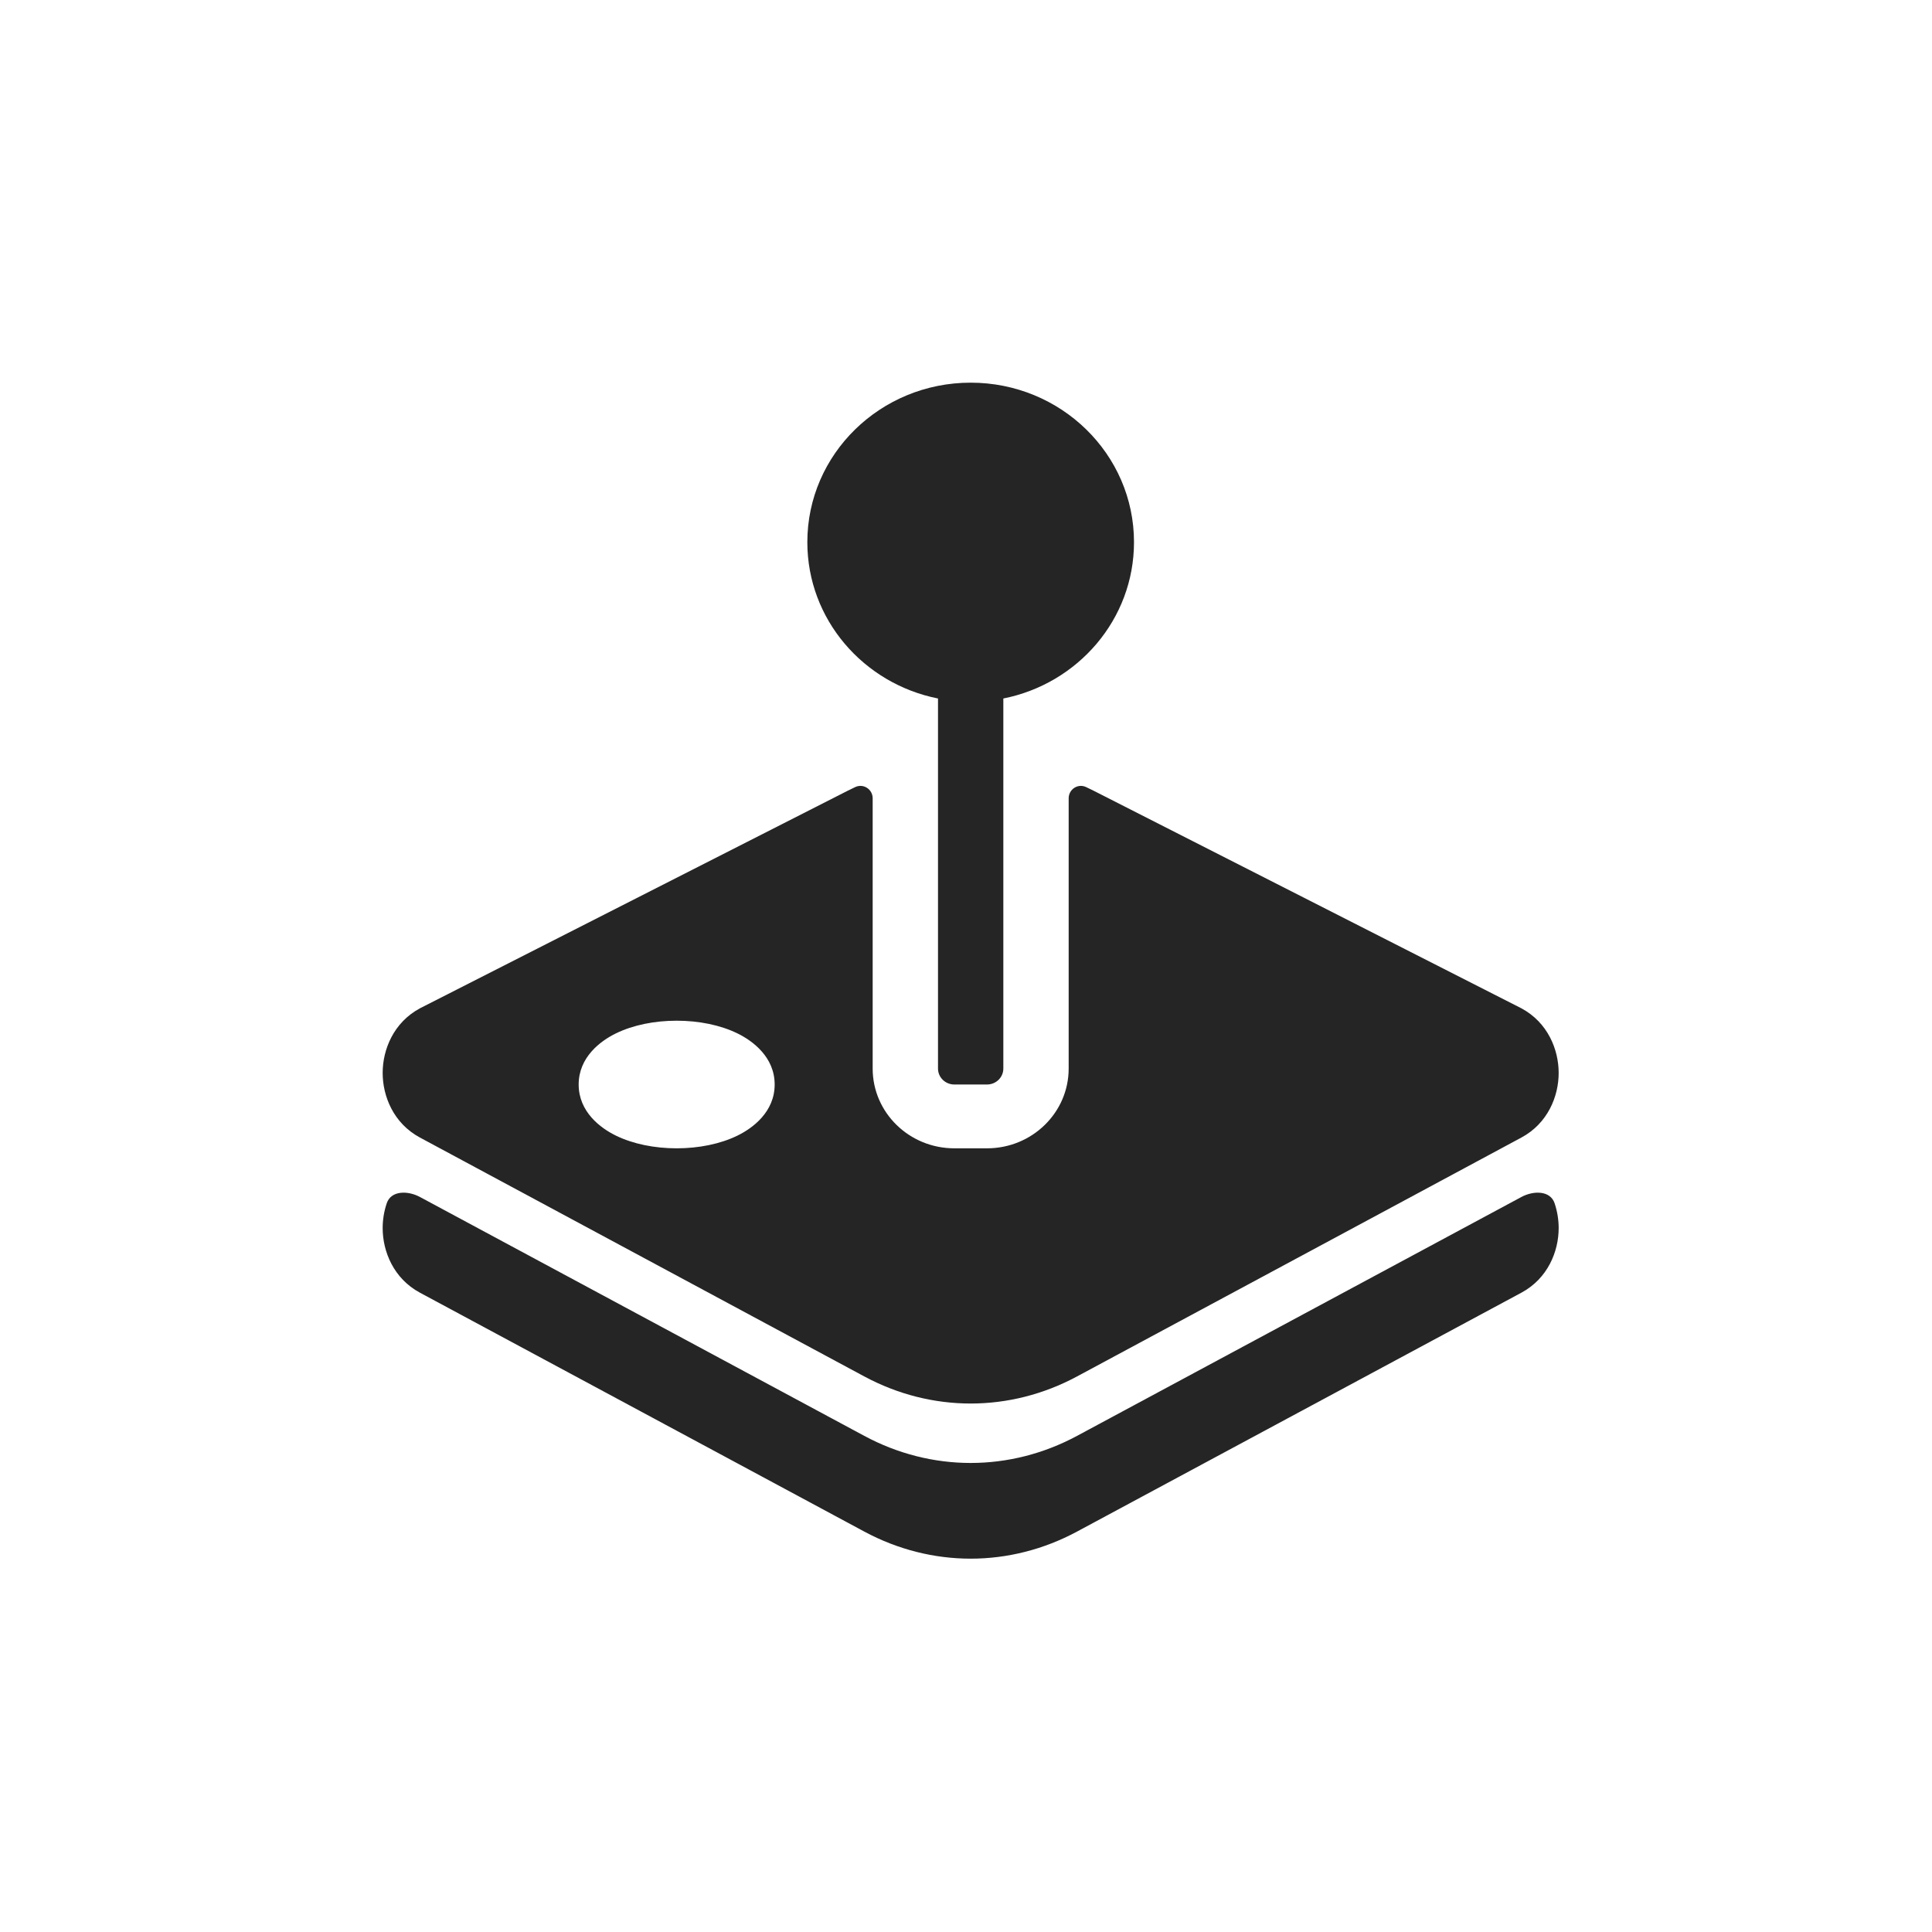
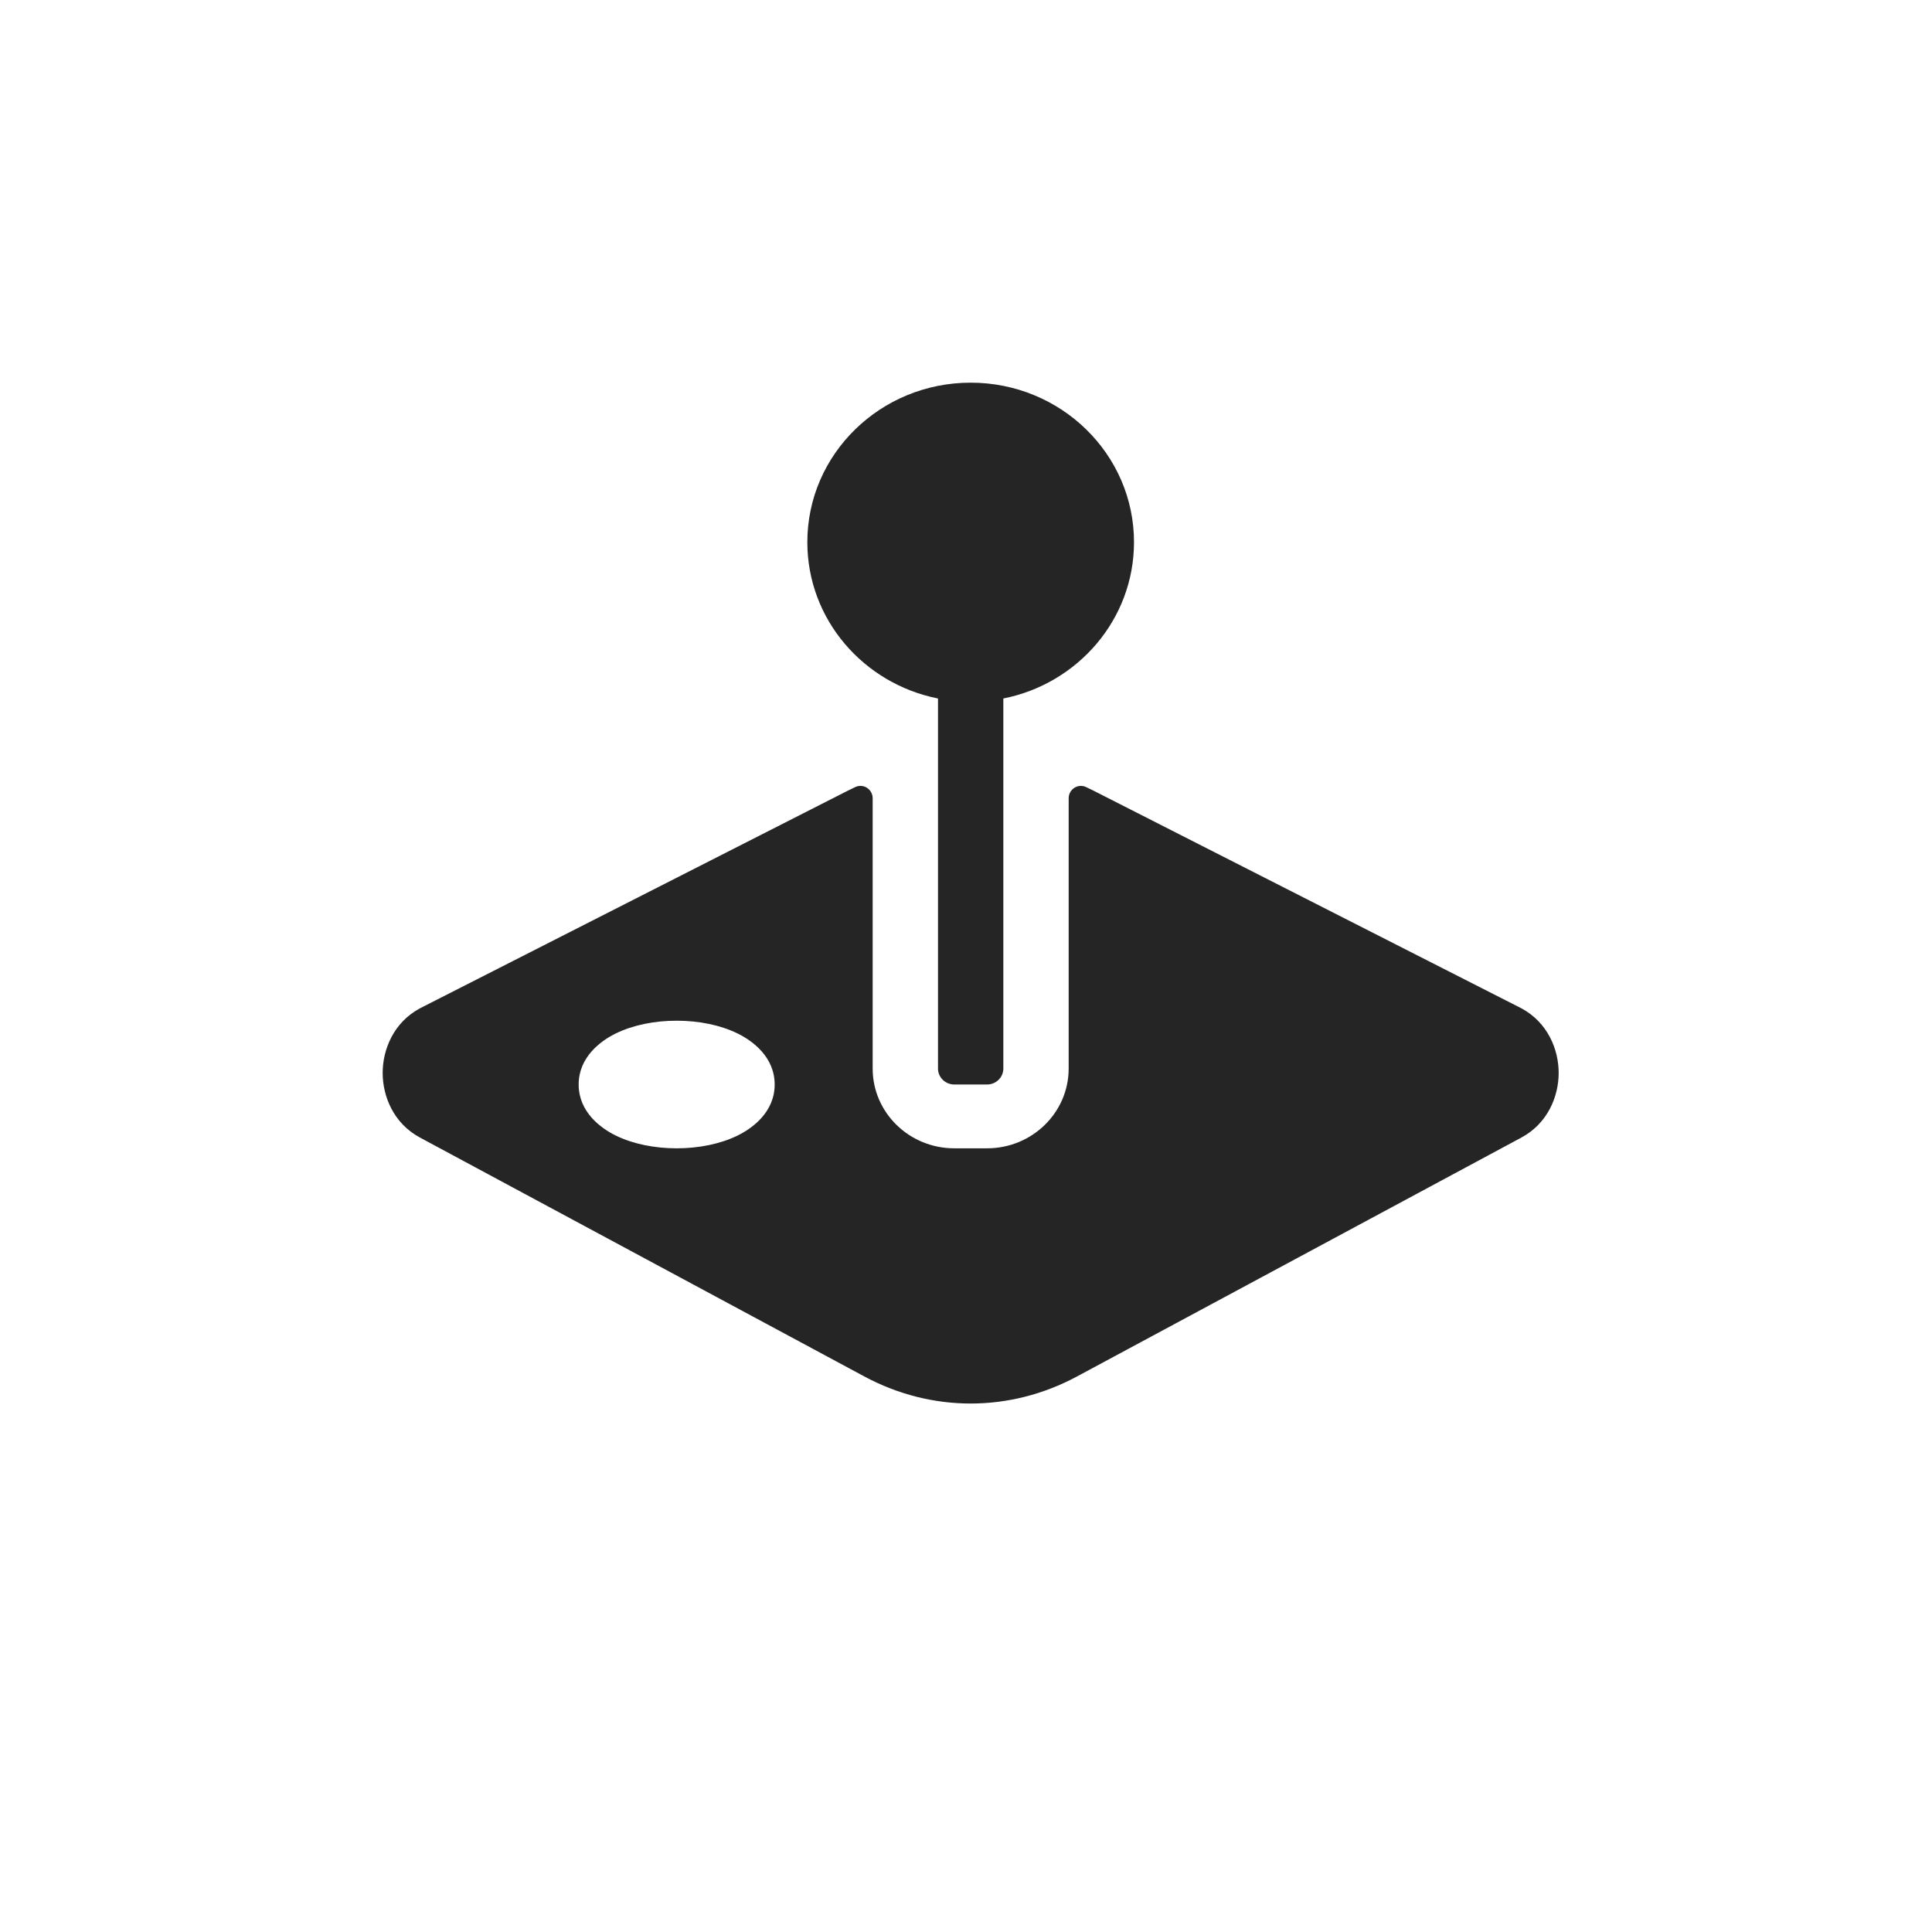
<svg xmlns="http://www.w3.org/2000/svg" width="207" height="207" viewBox="0 0 207 207" fill="none">
  <path d="M104 41C94.335 41 86.5 48.652 86.5 58.09C86.5 66.359 92.512 73.255 100.5 74.839V114.488C100.5 115.432 101.283 116.197 102.25 116.197H105.75C106.717 116.197 107.5 115.432 107.5 114.488V74.839C115.488 73.255 121.5 66.359 121.5 58.09C121.5 48.652 113.665 41 104 41Z" fill="#252525" />
-   <path fill-rule="evenodd" clip-rule="evenodd" d="M93.5 85.531V114.488C93.5 119.207 97.417 123.034 102.25 123.034H105.75C110.583 123.034 114.5 119.207 114.5 114.488V85.531C114.5 84.575 115.478 83.917 116.362 84.327C116.636 84.454 116.907 84.585 117.176 84.722L163.006 108.033C165.836 109.554 167 112.454 167 114.957C167 117.461 165.836 120.36 163.005 121.881L115.4 147.474C108.198 151.346 99.802 151.346 92.6 147.474L44.995 121.881C42.164 120.36 41 117.461 41 114.957C41 112.454 42.164 109.555 44.995 108.033L45.066 107.996L90.824 84.722C91.093 84.585 91.364 84.454 91.638 84.327C92.522 83.917 93.5 84.575 93.5 85.531ZM65.985 110.723C67.833 109.82 70.141 109.361 72.5 109.361C74.859 109.361 77.167 109.82 79.015 110.723C80.654 111.524 83 113.262 83 116.197C83 119.133 80.654 120.871 79.015 121.671C77.167 122.574 74.859 123.034 72.5 123.034C70.141 123.034 67.833 122.574 65.985 121.671C64.346 120.871 62 119.133 62 116.197C62 113.262 64.346 111.524 65.985 110.723Z" fill="#252525" />
-   <path d="M44.995 128.249C43.695 127.55 41.9 127.543 41.437 128.919C41.139 129.805 41 130.715 41 131.579C41 134.082 42.164 136.981 44.995 138.503L92.6 164.096C99.802 167.968 108.198 167.968 115.4 164.096L163.005 138.503C165.836 136.981 167 134.082 167 131.579C167 130.715 166.861 129.805 166.564 128.919C166.101 127.543 164.305 127.55 163.005 128.249L115.4 153.842C108.198 157.714 99.802 157.714 92.6 153.842L44.995 128.249Z" fill="#252525" />
+   <path fill-rule="evenodd" clip-rule="evenodd" d="M93.5 85.531V114.488C93.5 119.207 97.417 123.034 102.25 123.034H105.75C110.583 123.034 114.5 119.207 114.5 114.488V85.531C114.5 84.575 115.478 83.917 116.362 84.327C116.636 84.454 116.907 84.585 117.176 84.722L163.006 108.033C165.836 109.554 167 112.454 167 114.957C167 117.461 165.836 120.36 163.005 121.881L115.4 147.474C108.198 151.346 99.802 151.346 92.6 147.474L44.995 121.881C42.164 120.36 41 117.461 41 114.957C41 112.454 42.164 109.555 44.995 108.033L90.824 84.722C91.093 84.585 91.364 84.454 91.638 84.327C92.522 83.917 93.5 84.575 93.5 85.531ZM65.985 110.723C67.833 109.82 70.141 109.361 72.5 109.361C74.859 109.361 77.167 109.82 79.015 110.723C80.654 111.524 83 113.262 83 116.197C83 119.133 80.654 120.871 79.015 121.671C77.167 122.574 74.859 123.034 72.5 123.034C70.141 123.034 67.833 122.574 65.985 121.671C64.346 120.871 62 119.133 62 116.197C62 113.262 64.346 111.524 65.985 110.723Z" fill="#252525" />
</svg>